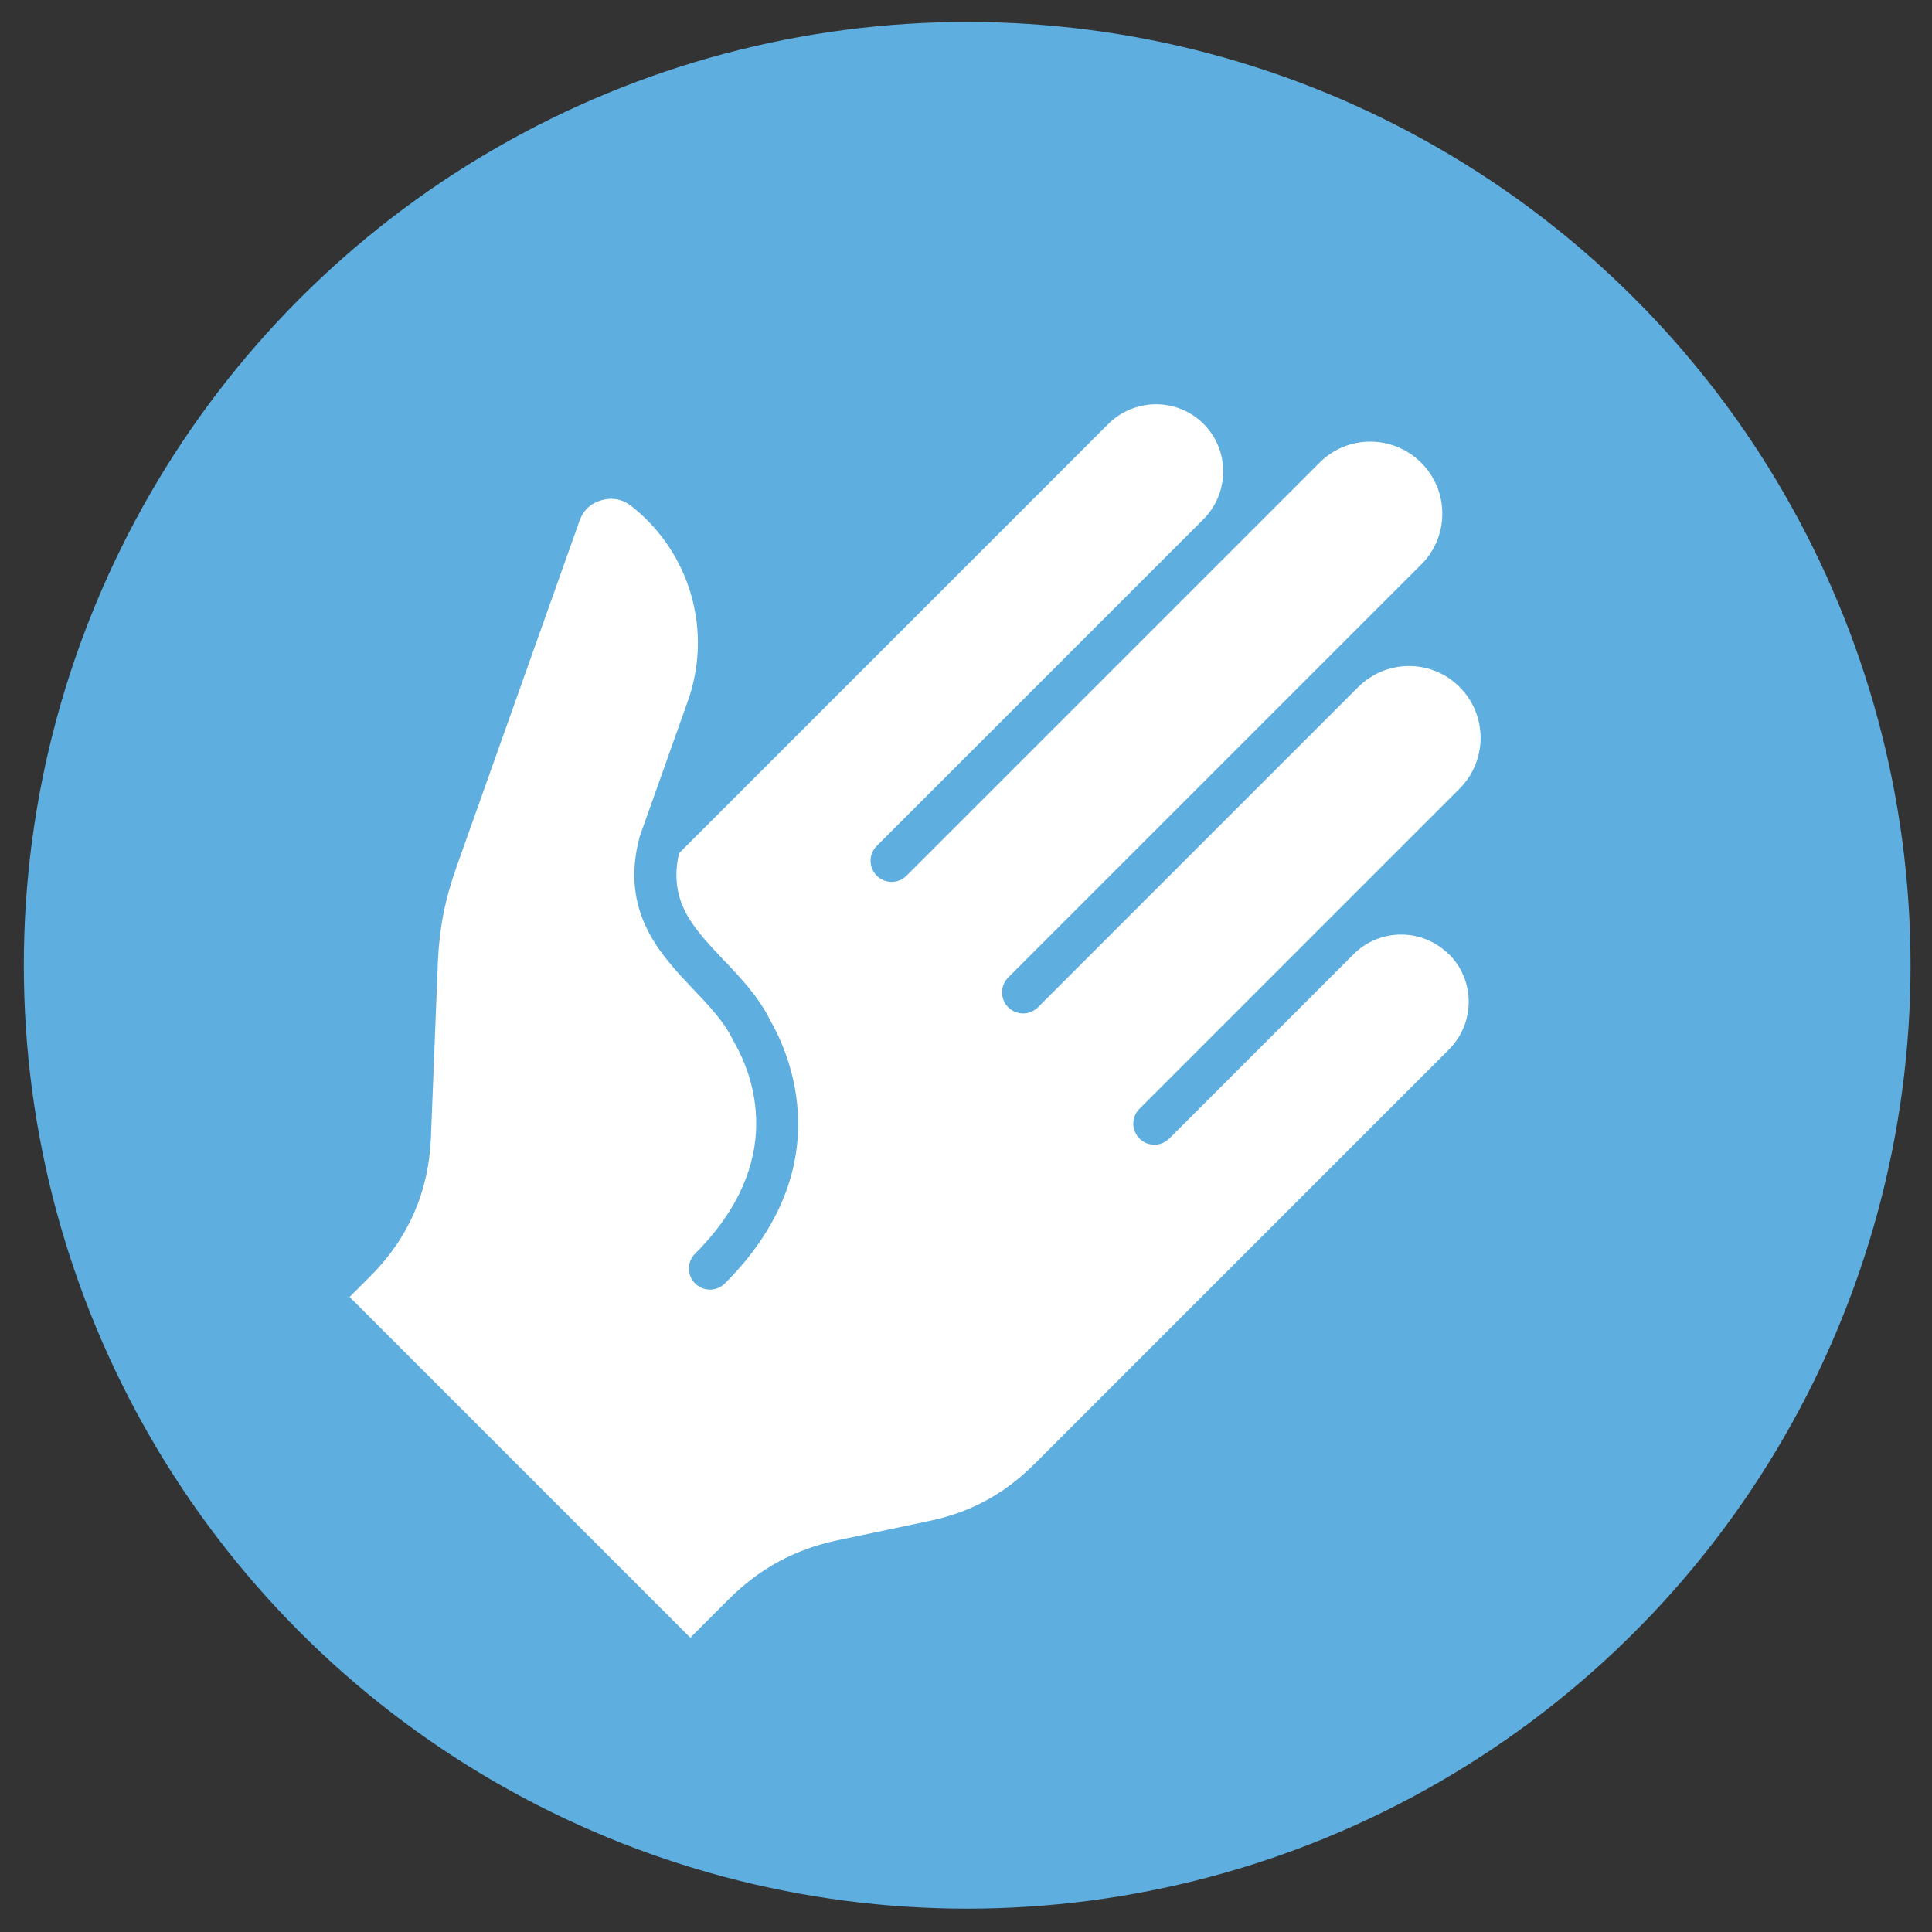
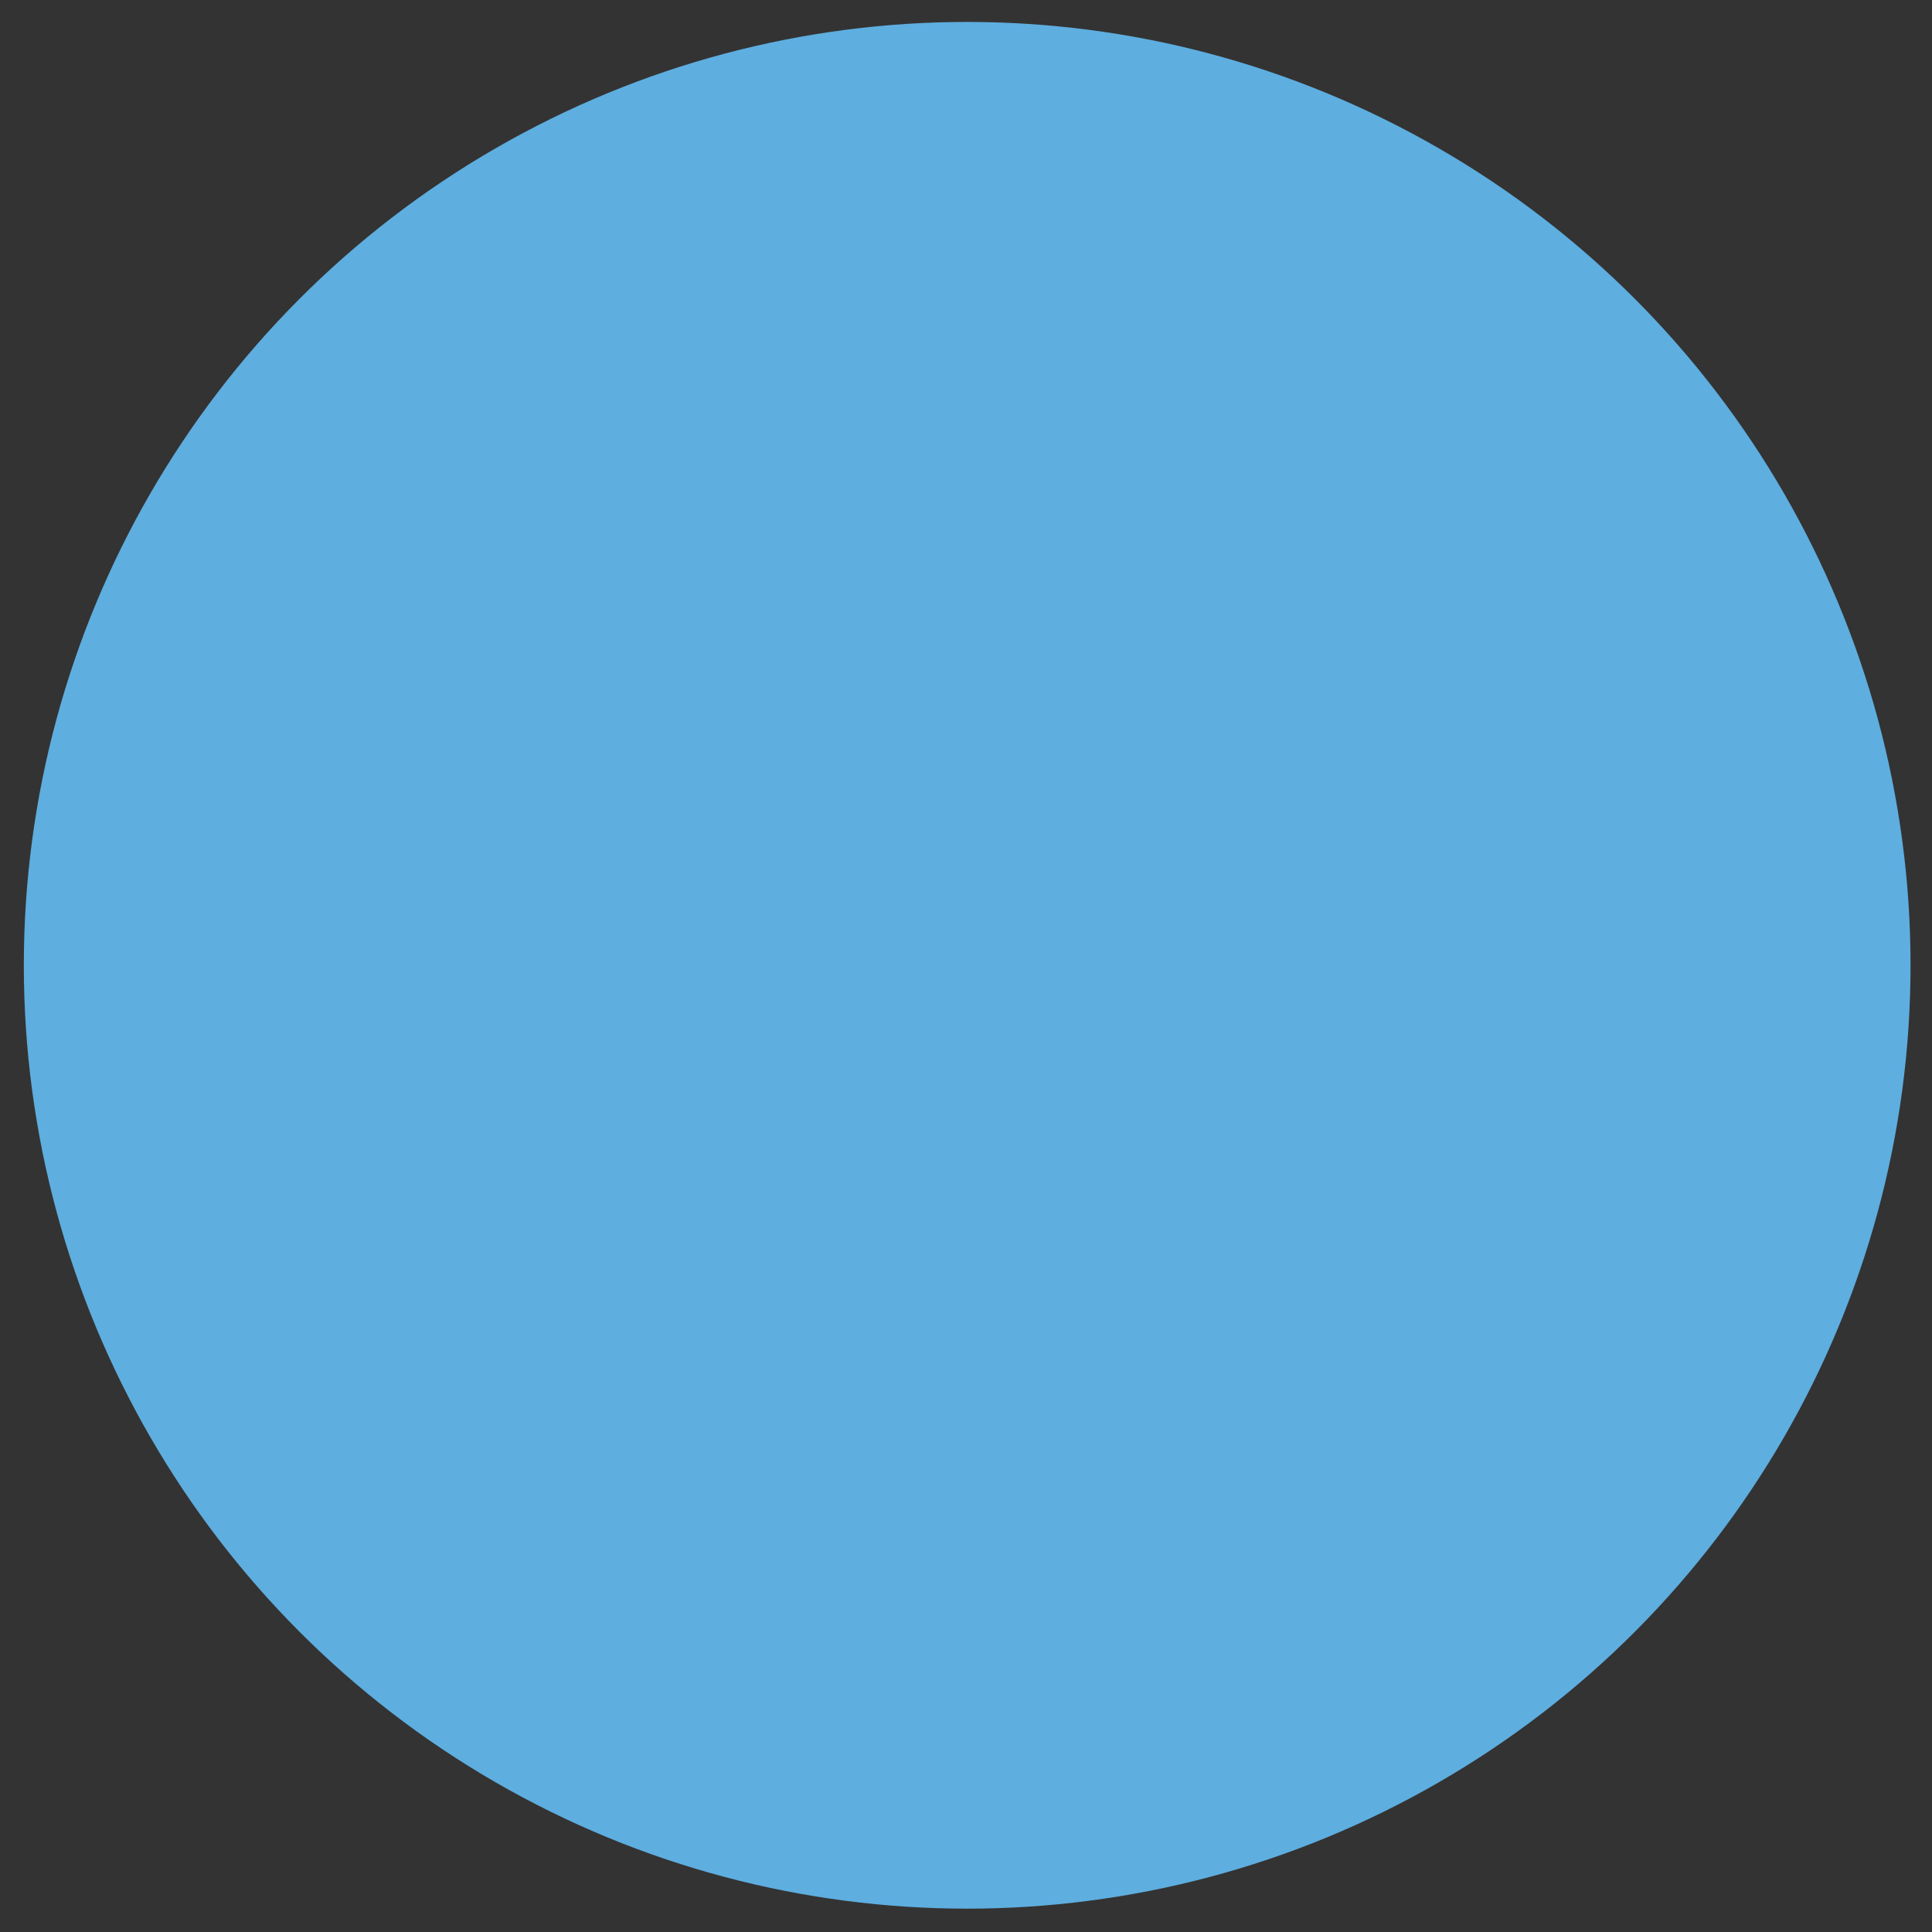
<svg xmlns="http://www.w3.org/2000/svg" id="a" data-name="Layer 1" width="512" height="512" viewBox="0 0 512 512">
  <rect x="0" y="0" width="512" height="512" fill="#333333" stroke="none" />
  <circle cx="256.313" cy="255.815" r="250" fill="#5eaee0" />
-   <path d="M383.938,252.886c-6.955-6.955-18.276-6.955-25.232,0l-48.836,48.836c-2.183,2.183-5.71,2.183-7.893,0-2.183-2.183-2.183-5.71,0-7.893l84.82-84.82c7.436-7.436,7.436-19.522,0-26.958-7.436-7.436-19.46-7.375-26.896.062l-84.82,84.82c-2.183,2.183-5.71,2.183-7.893,0-2.183-2.183-2.183-5.71,0-7.893l109.511-109.511c7.399-7.399,7.375-19.46-.062-26.896-7.436-7.436-19.497-7.461-26.896-.062l-109.499,109.499c-2.183,2.183-5.71,2.183-7.893,0-2.183-2.183-2.183-5.71,0-7.893l86.547-86.547c6.992-6.992,7.017-18.338.062-25.293-6.955-6.955-18.301-6.931-25.293.062l-113.726,113.726c-2.837,12.825,3.687,19.695,11.876,28.327,4.538,4.76,9.225,9.693,12.308,15.958,5.093,8.842,18.621,39.068-12.023,69.713-2.183,2.183-5.71,2.183-7.893,0-2.183-2.183-2.183-5.71,0-7.893,24.529-24.529,15.279-47.614,10.162-56.383-.074-.123-.148-.247-.197-.37-2.318-4.785-6.265-8.928-10.445-13.331-8.682-9.126-19.485-20.496-14.256-40.228.012-.012,0-.025.012-.037,0,0,.012-.012,0-.025.012-.037.012-.062.037-.086.037-.111.062-.234.099-.345l12.653-35.615c6.647-18.634.642-39.414-14.935-51.685-2.405-1.862-5.019-2.38-7.954-1.566-2.923.876-4.834,2.688-5.833,5.537l-32.57,91.641c-3.059,8.608-4.538,16.155-4.945,25.244l-1.85,46.739c-.617,14.207-6.006,26.453-16.019,36.466l-5.525,5.525,90.298,90.298,10.297-10.297c8.065-8.065,17.463-13.146,28.721-15.526l24.208-5.093c11.087-2.306,20.003-7.153,28.081-15.23l109.758-109.758c6.955-6.955,6.955-18.276,0-25.232l-.065.013Z" fill="#fff" />
</svg>